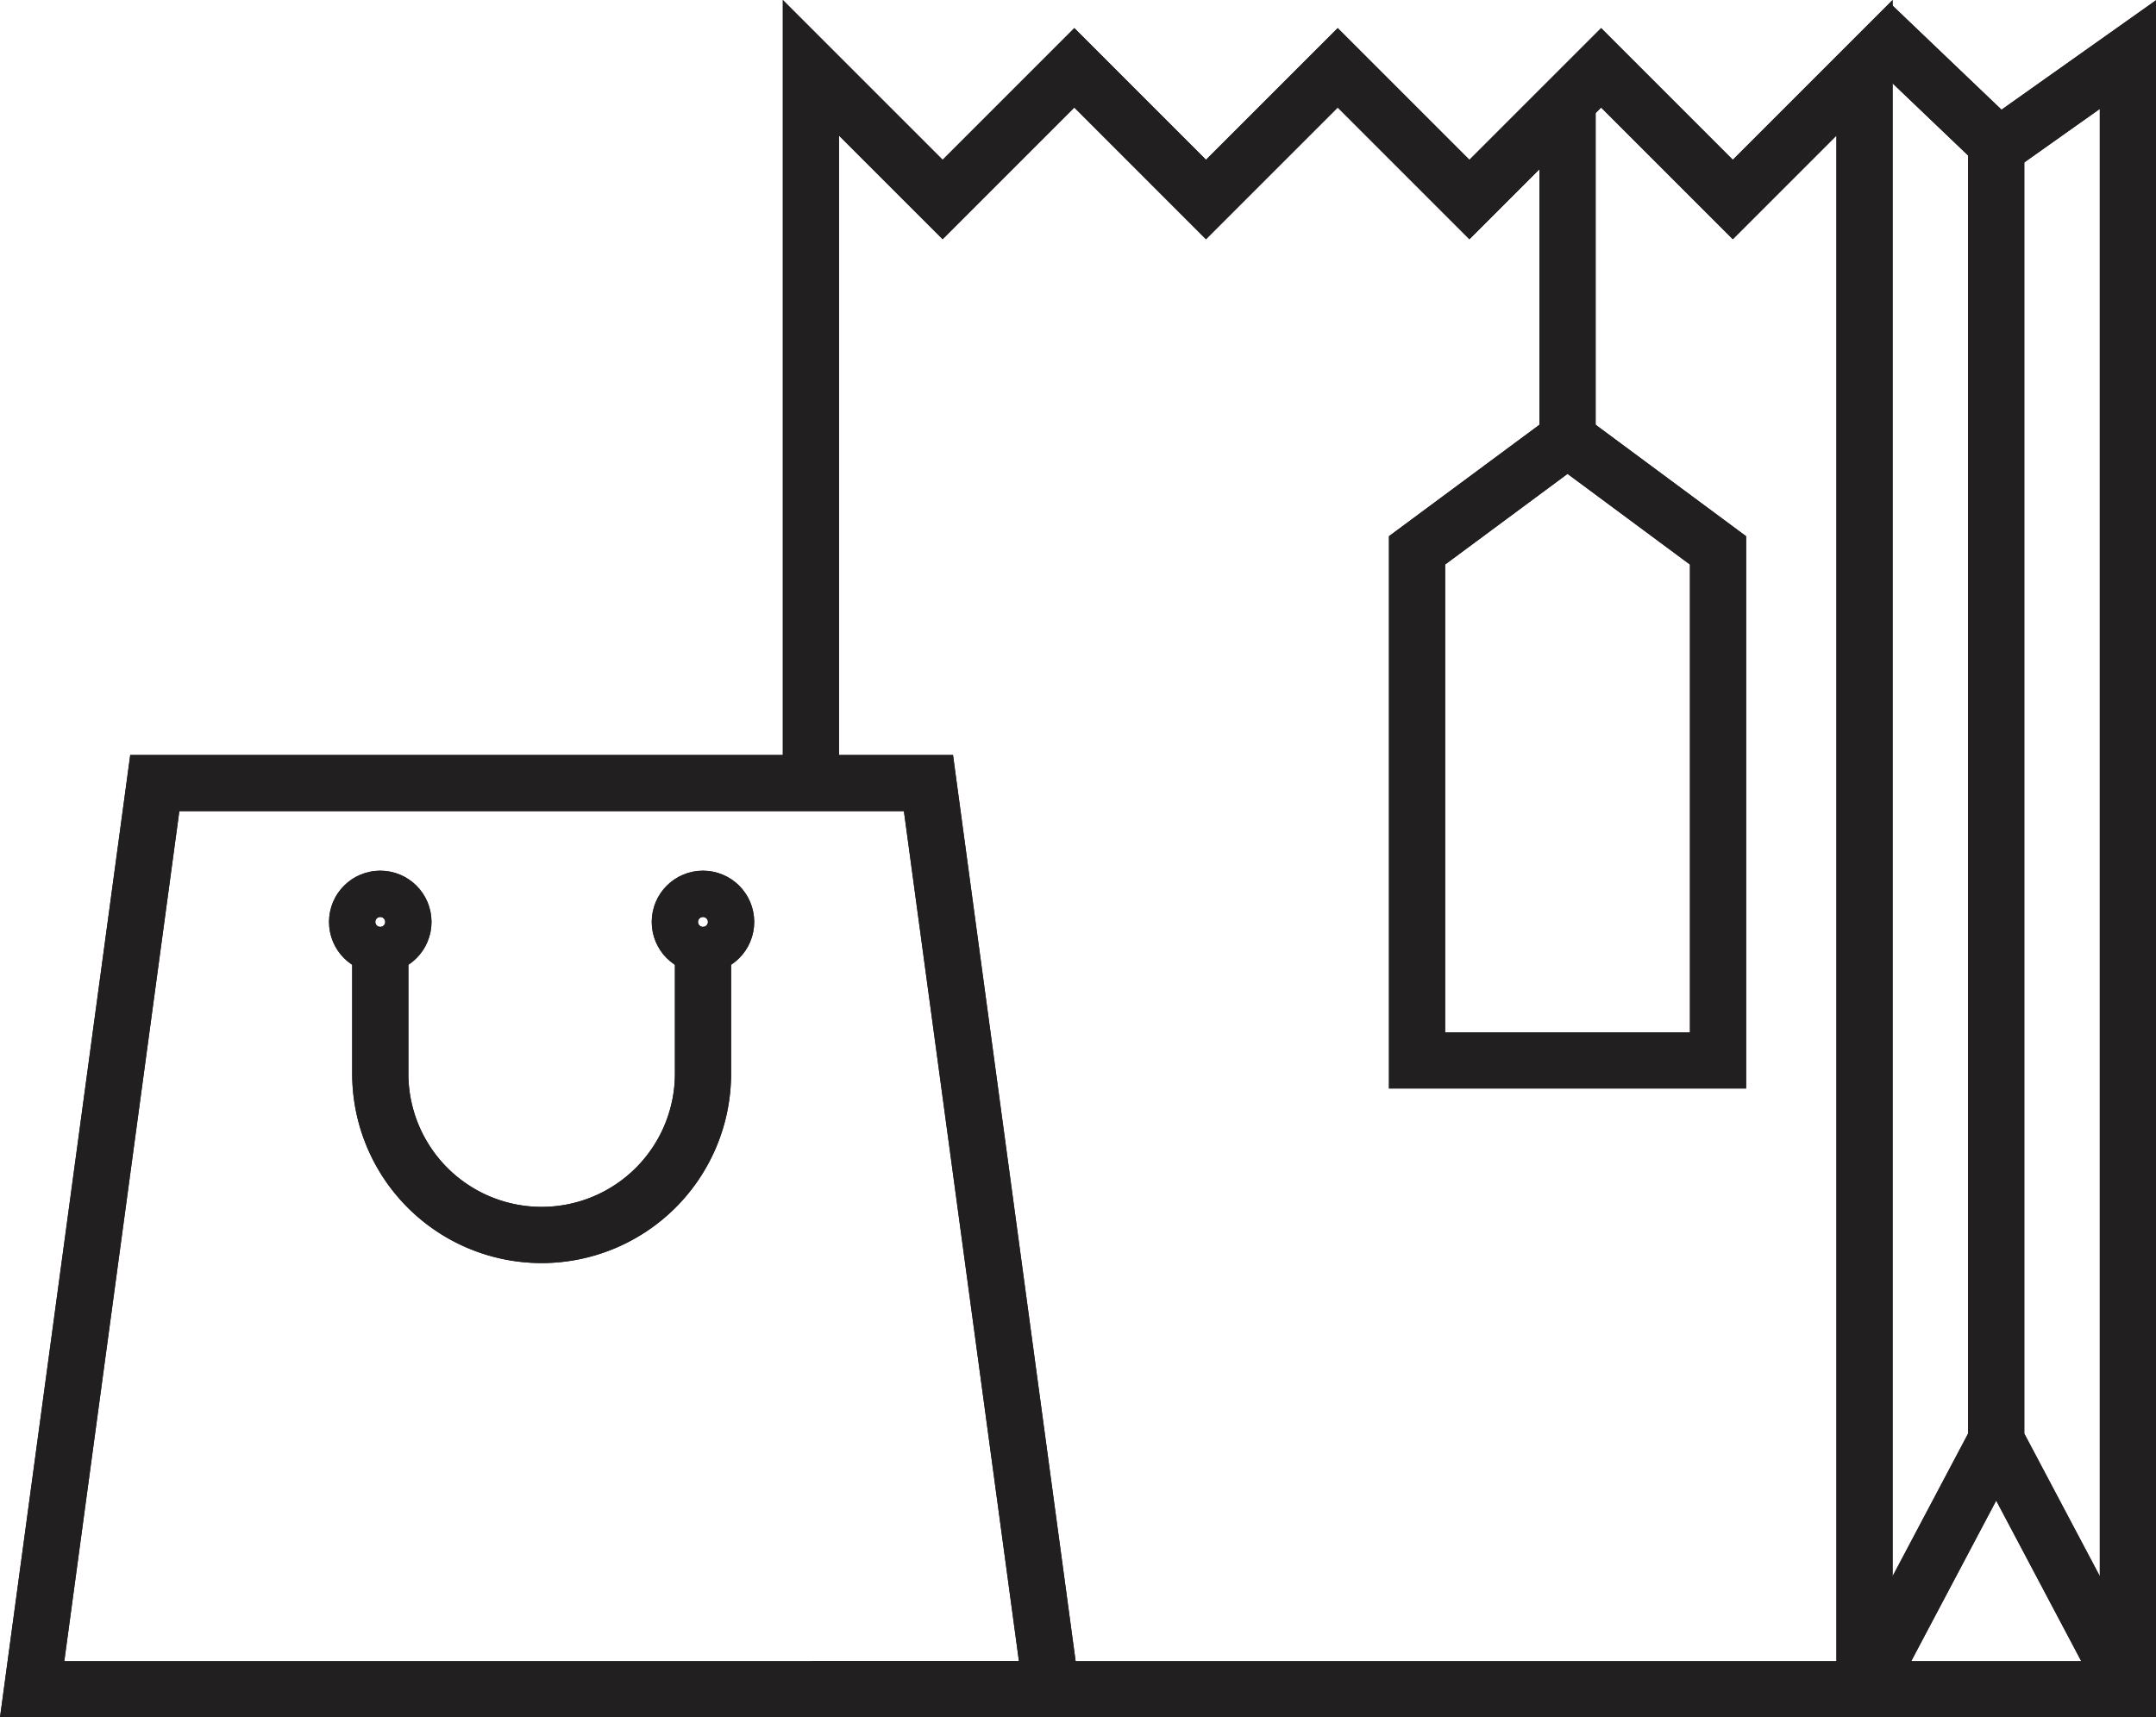
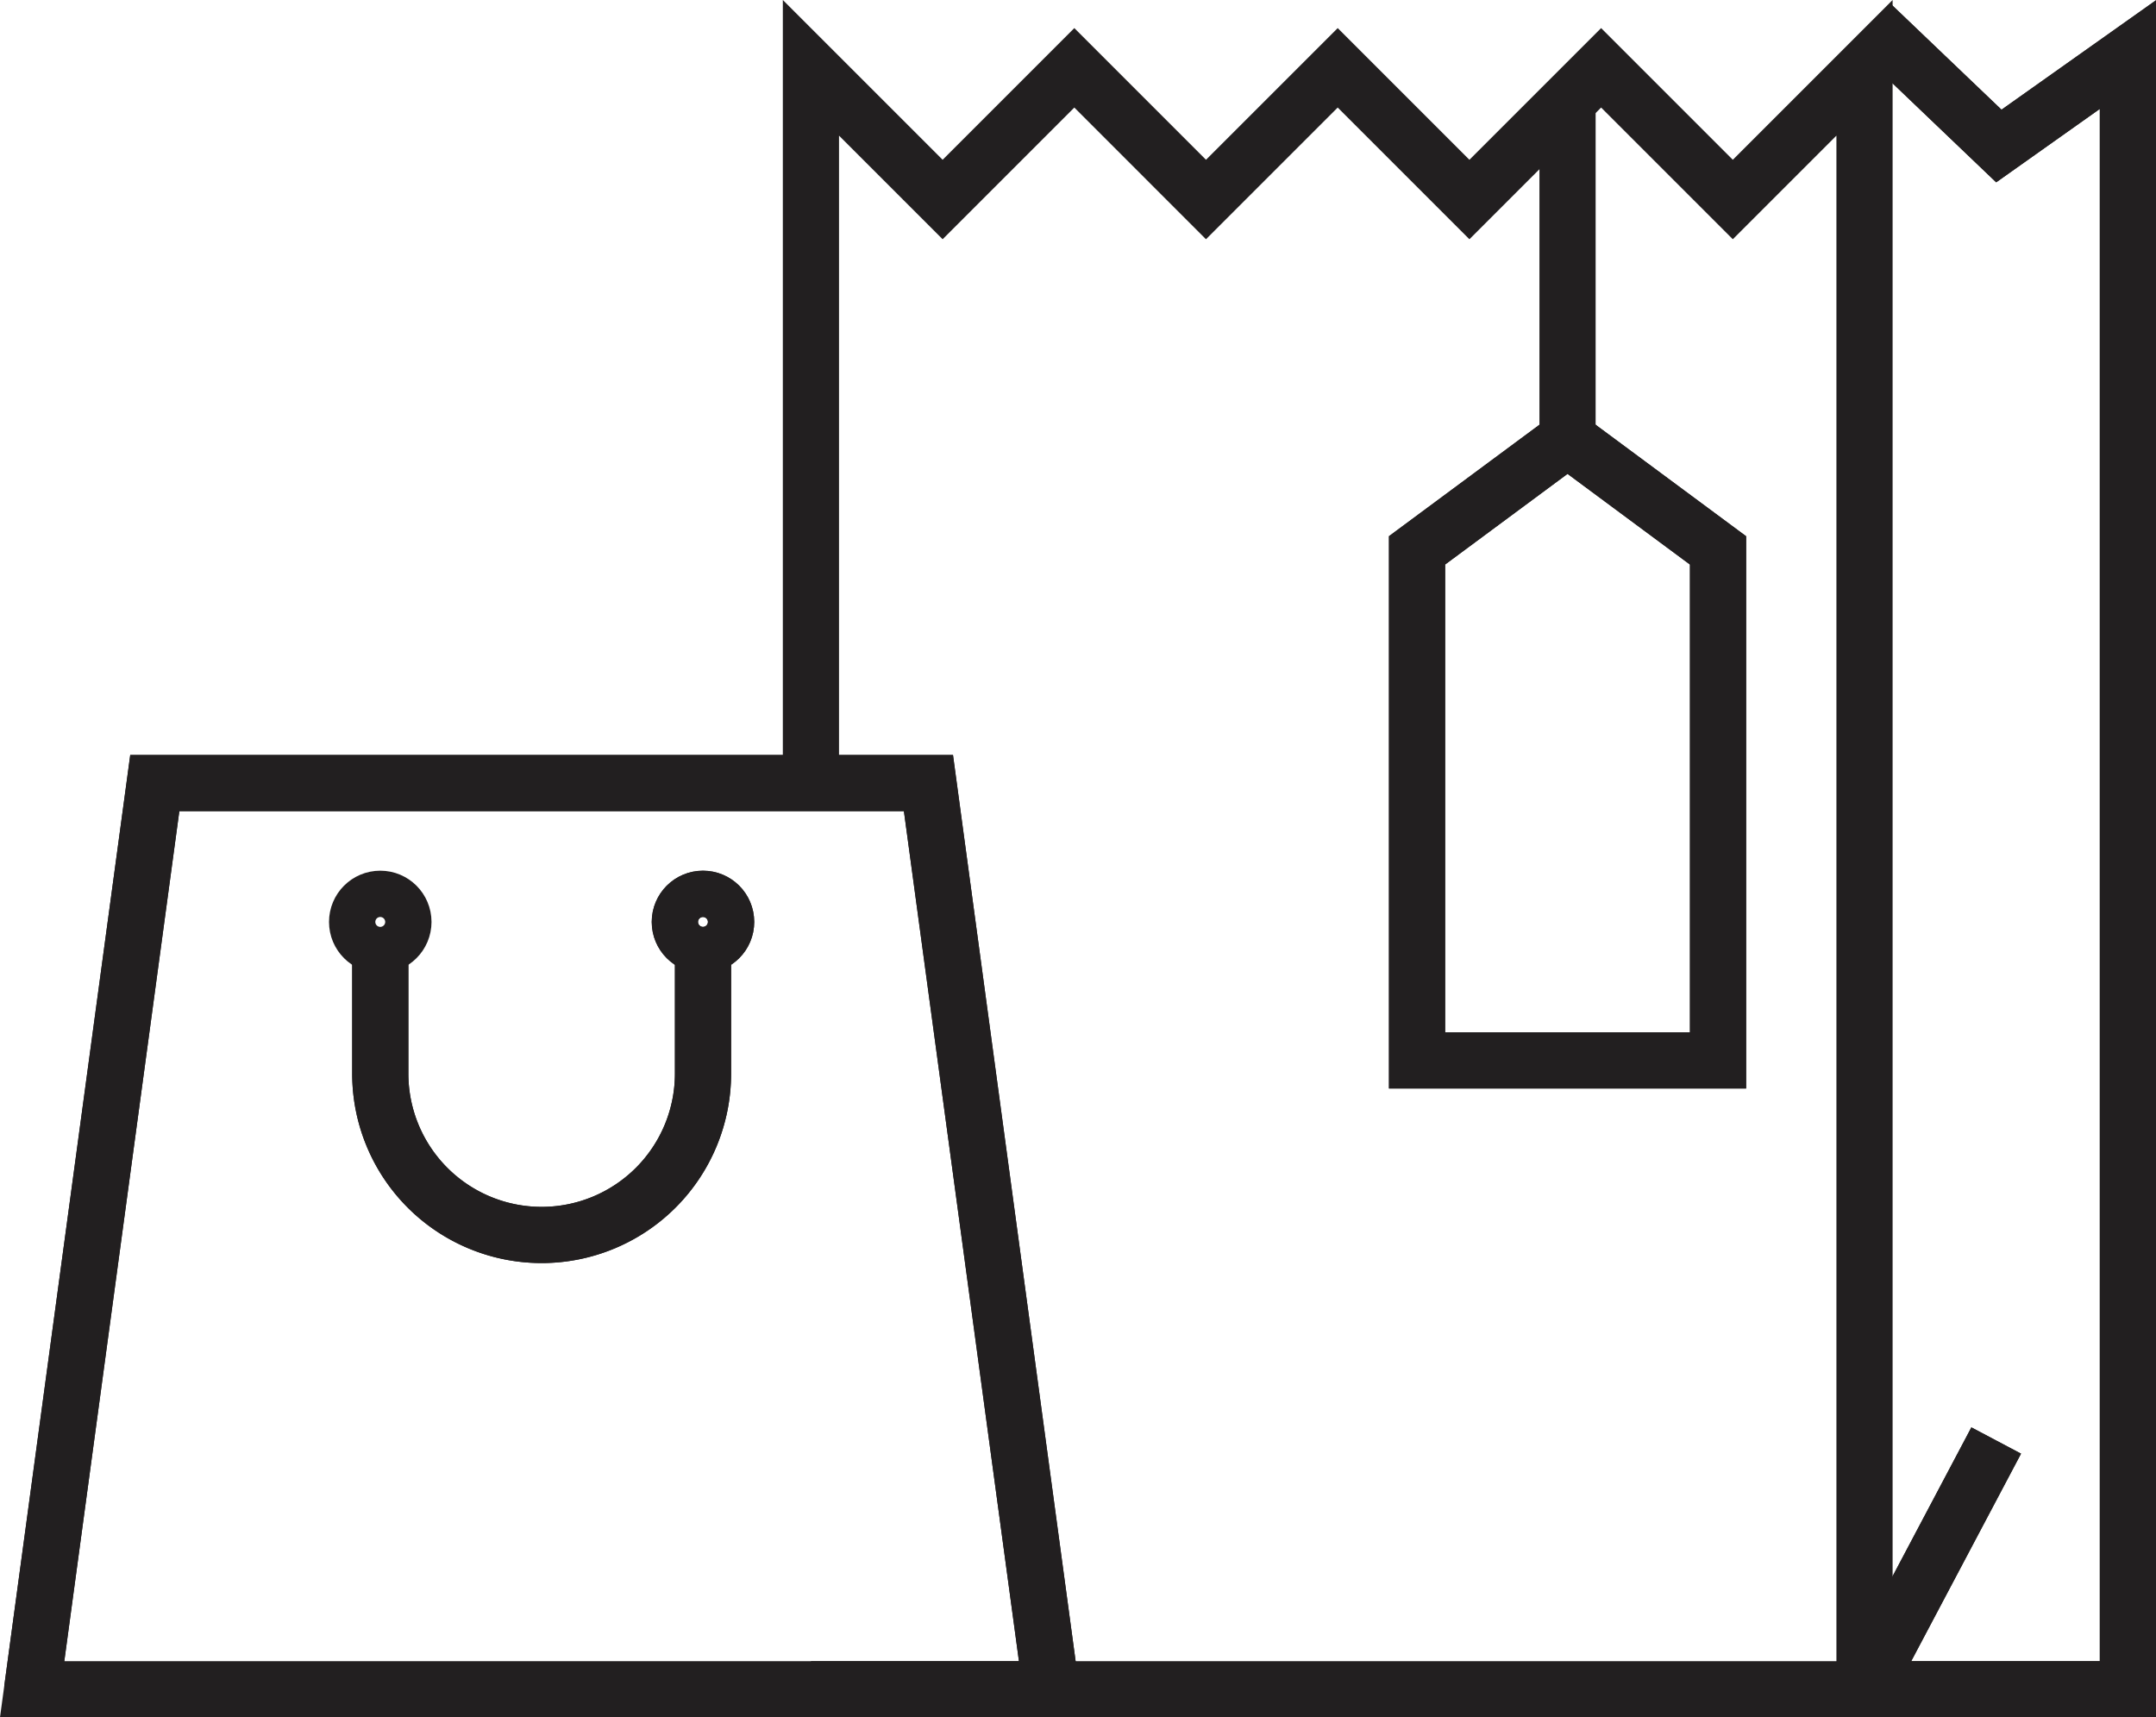
<svg xmlns="http://www.w3.org/2000/svg" width="191.854" height="152.825" viewBox="0 0 191.854 152.825">
  <g id="online-shop-icon" transform="translate(-890.469 -361.433)">
    <g id="Group_696" data-name="Group 696" transform="translate(886.07 346.614)">
-       <path id="Path_870" data-name="Path 870" d="M22.745,81.567V17.917L34.465,29.636,46.184,17.917,57.9,29.636,69.622,17.917,81.341,29.636,93.061,17.917,104.78,29.636,116.5,17.917V162.206H22.745" transform="translate(53.815 2.937)" fill="none" stroke="#221f20" stroke-miterlimit="10" stroke-width="5" />
-       <path id="Path_871" data-name="Path 871" d="M46.314,19.472v115.2L58.033,156.8" transform="translate(135.719 8.34)" fill="none" stroke="#221f20" stroke-miterlimit="10" stroke-width="5" />
      <path id="Path_872" data-name="Path 872" d="M48.933,45.213" transform="translate(144.82 97.794)" fill="none" stroke="#221f20" stroke-miterlimit="10" stroke-width="5" />
      <path id="Path_873" data-name="Path 873" d="M55.415,143.007,43.7,165.143H67.134V19.676L55.65,27.812,44.409,17.072" transform="translate(126.619 0)" fill="none" stroke="#221f20" stroke-miterlimit="10" stroke-width="5" />
      <path id="Path_874" data-name="Path 874" d="M7.26,112.78,18.173,32.14H87.018L97.931,112.78Z" transform="translate(0 52.364)" fill="none" stroke="#221f20" stroke-miterlimit="10" stroke-width="5" />
      <g id="Group_481" data-name="Group 481" transform="translate(36.177 94.8)">
-         <circle id="Ellipse_31" data-name="Ellipse 31" cx="2.06" cy="2.06" r="2.06" fill="none" stroke="#221f20" stroke-miterlimit="10" stroke-width="5" />
        <circle id="Ellipse_32" data-name="Ellipse 32" cx="2.06" cy="2.06" r="2.06" transform="translate(28.717)" fill="none" stroke="#221f20" stroke-miterlimit="10" stroke-width="5" />
        <path id="Path_875" data-name="Path 875" d="M42.9,35.023V47.974A14.362,14.362,0,0,1,28.538,62.335h0A14.358,14.358,0,0,1,14.182,47.974V35.023" transform="translate(-12.12 -32.418)" fill="none" stroke="#221f20" stroke-miterlimit="10" stroke-width="5" />
      </g>
      <path id="Path_876" data-name="Path 876" d="M61.584,80.605H34.8V35.216L48.191,25.3l13.393,9.921Z" transform="translate(95.697 28.577)" fill="none" stroke="#221f20" stroke-miterlimit="10" stroke-width="5" />
-       <line id="Line_95" data-name="Line 95" y1="30.031" transform="translate(143.888 23.842)" fill="none" stroke="#221f20" stroke-miterlimit="10" stroke-width="5" />
    </g>
    <g id="Group_735" data-name="Group 735" transform="translate(886.07 346.614)">
      <path id="Path_870-2" data-name="Path 870" d="M22.745,81.567V17.917L34.465,29.636,46.184,17.917,57.9,29.636,69.622,17.917,81.341,29.636,93.061,17.917,104.78,29.636,116.5,17.917V162.206H22.745" transform="translate(53.815 2.937)" fill="none" stroke="#221f20" stroke-miterlimit="10" stroke-width="5" />
-       <path id="Path_871-2" data-name="Path 871" d="M46.314,19.472v115.2L58.033,156.8" transform="translate(135.719 8.34)" fill="none" stroke="#221f20" stroke-miterlimit="10" stroke-width="5" />
      <path id="Path_872-2" data-name="Path 872" d="M48.933,45.213" transform="translate(144.82 97.794)" fill="none" stroke="#221f20" stroke-miterlimit="10" stroke-width="5" />
      <path id="Path_873-2" data-name="Path 873" d="M55.415,143.007,43.7,165.143H67.134V19.676L55.65,27.812,44.409,17.072" transform="translate(126.619 0)" fill="none" stroke="#221f20" stroke-miterlimit="10" stroke-width="5" />
-       <path id="Path_874-2" data-name="Path 874" d="M7.26,112.78,18.173,32.14H87.018L97.931,112.78Z" transform="translate(0 52.364)" fill="none" stroke="#221f20" stroke-miterlimit="10" stroke-width="5" />
+       <path id="Path_874-2" data-name="Path 874" d="M7.26,112.78,18.173,32.14H87.018L97.931,112.78" transform="translate(0 52.364)" fill="none" stroke="#221f20" stroke-miterlimit="10" stroke-width="5" />
      <g id="Group_481-2" data-name="Group 481" transform="translate(36.177 94.8)">
        <circle id="Ellipse_31-2" data-name="Ellipse 31" cx="2.06" cy="2.06" r="2.06" fill="none" stroke="#221f20" stroke-miterlimit="10" stroke-width="5" />
        <circle id="Ellipse_32-2" data-name="Ellipse 32" cx="2.06" cy="2.06" r="2.06" transform="translate(28.717)" fill="none" stroke="#221f20" stroke-miterlimit="10" stroke-width="5" />
        <path id="Path_875-2" data-name="Path 875" d="M42.9,35.023V47.974A14.362,14.362,0,0,1,28.538,62.335h0A14.358,14.358,0,0,1,14.182,47.974V35.023" transform="translate(-12.12 -32.418)" fill="none" stroke="#221f20" stroke-miterlimit="10" stroke-width="5" />
      </g>
      <path id="Path_876-2" data-name="Path 876" d="M61.584,80.605H34.8V35.216L48.191,25.3l13.393,9.921Z" transform="translate(95.697 28.577)" fill="none" stroke="#221f20" stroke-miterlimit="10" stroke-width="5" />
      <line id="Line_95-2" data-name="Line 95" y1="30.031" transform="translate(143.888 23.842)" fill="none" stroke="#221f20" stroke-miterlimit="10" stroke-width="5" />
    </g>
  </g>
</svg>